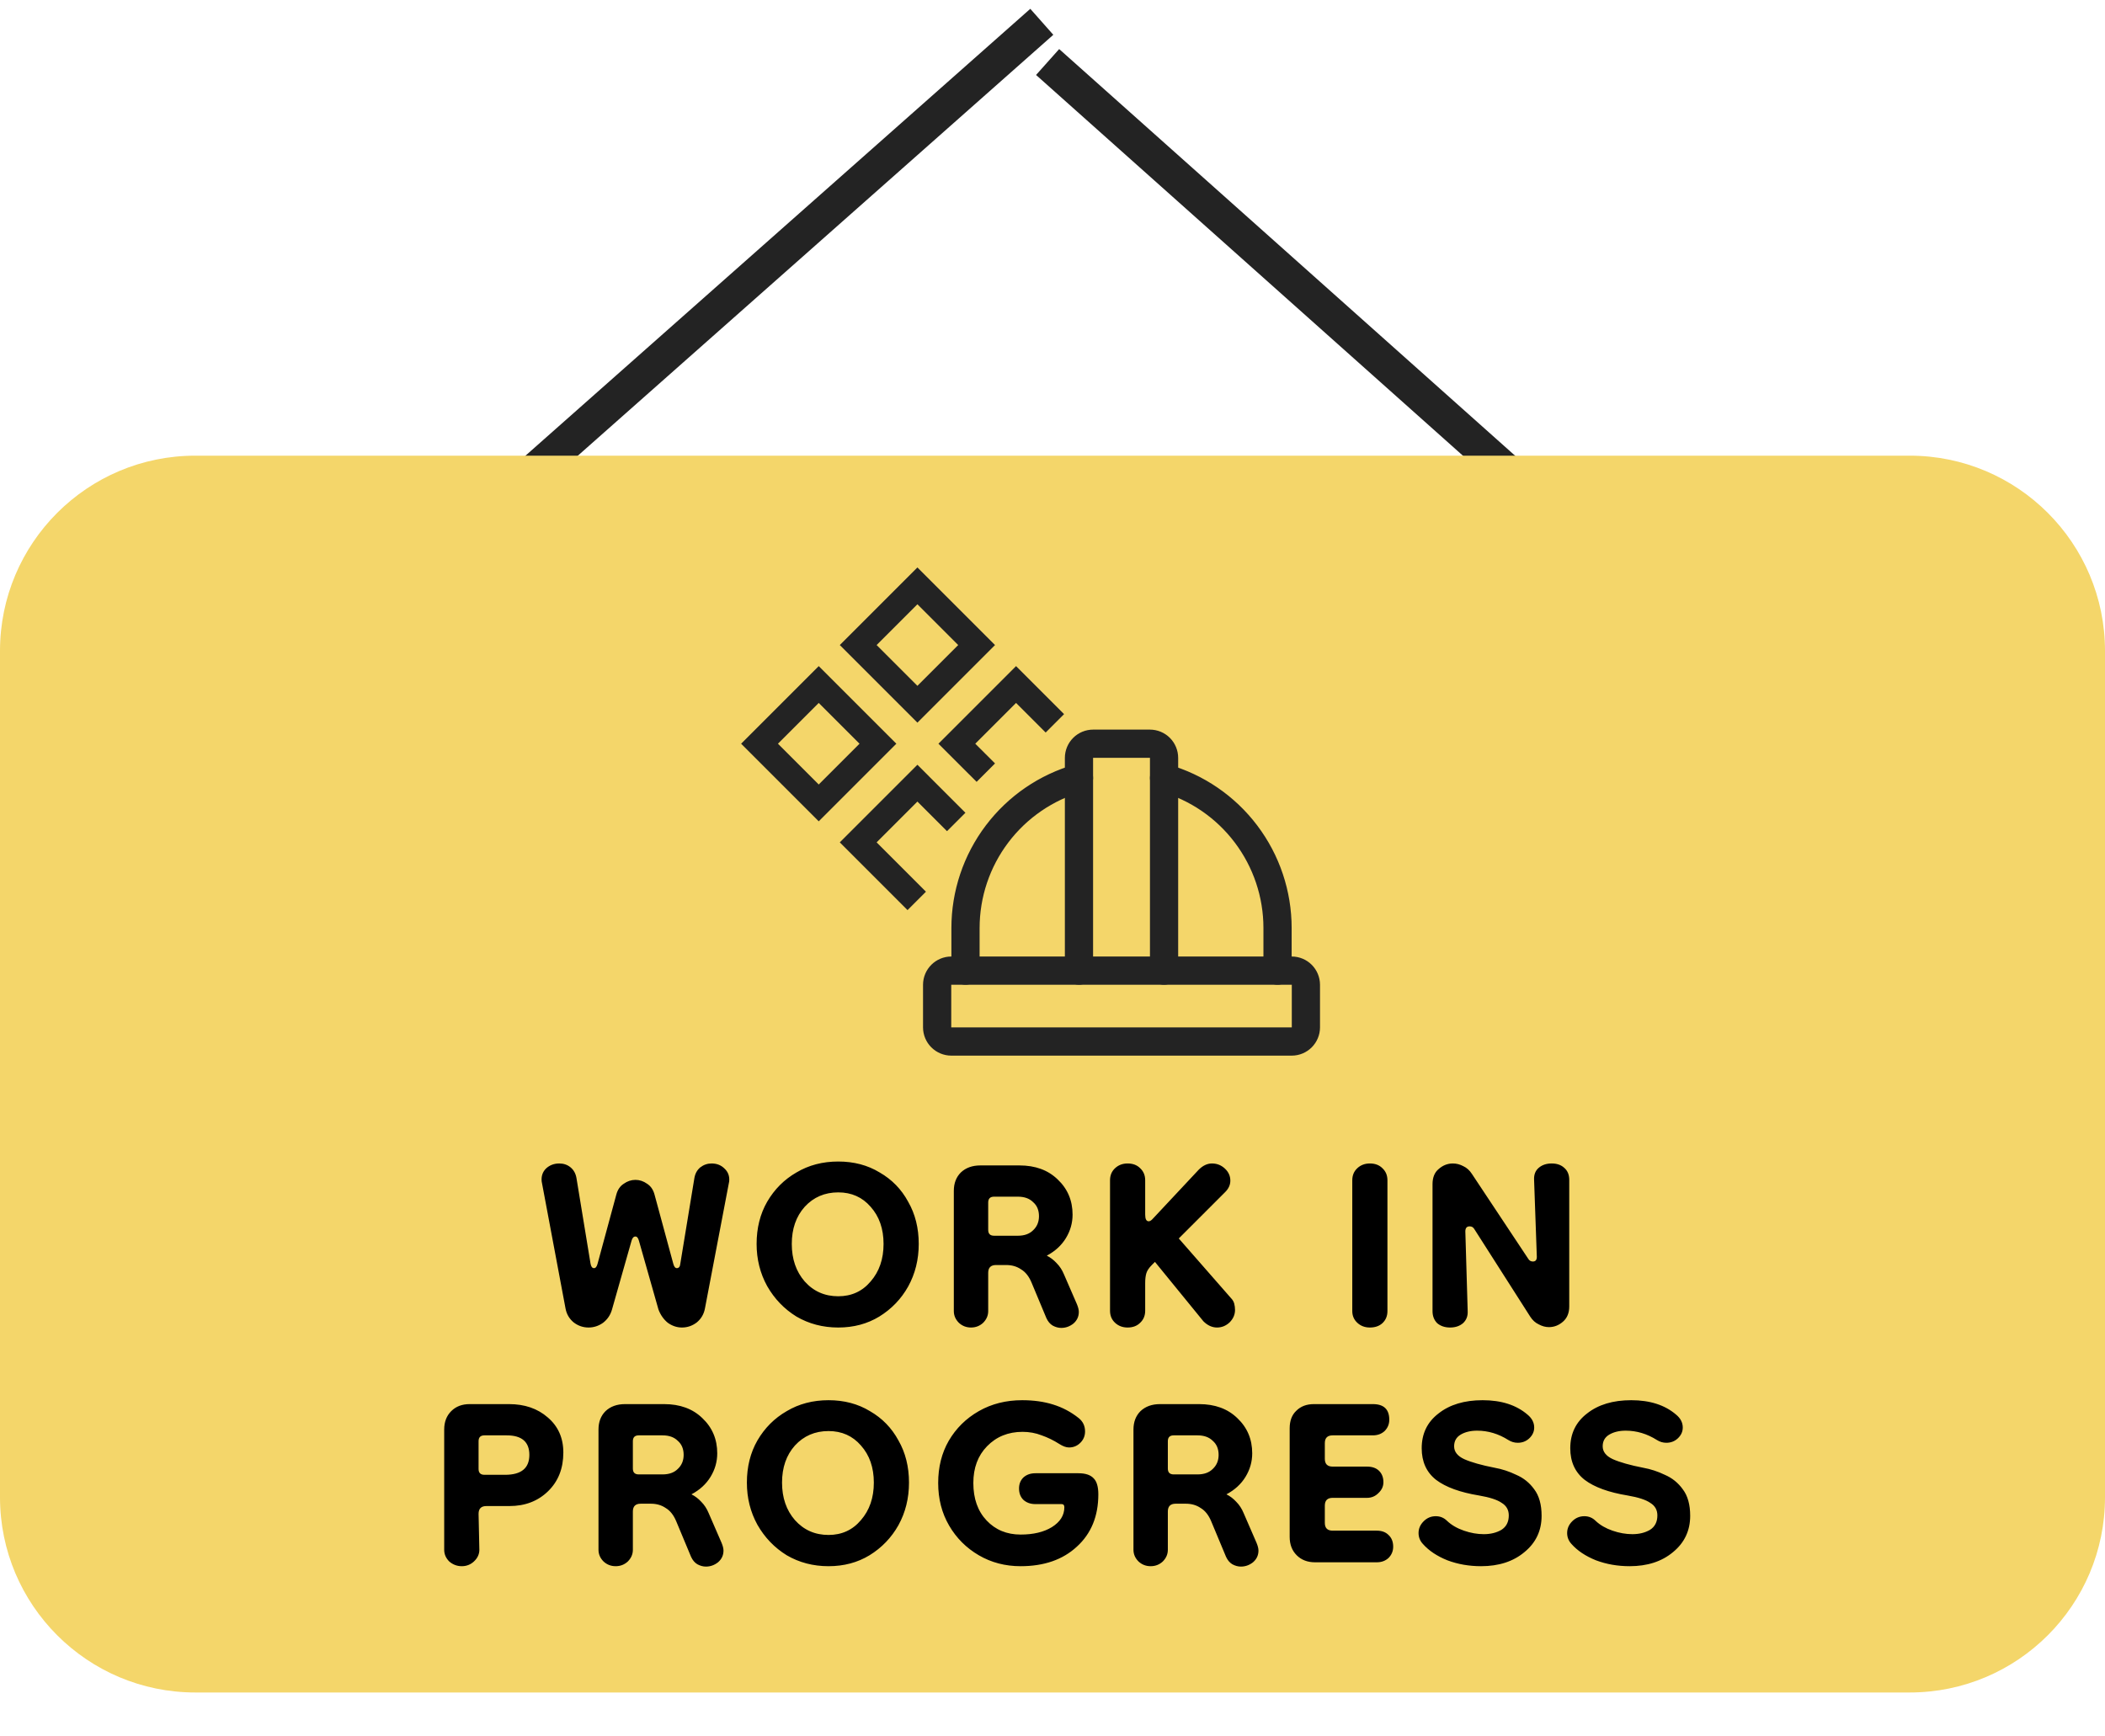
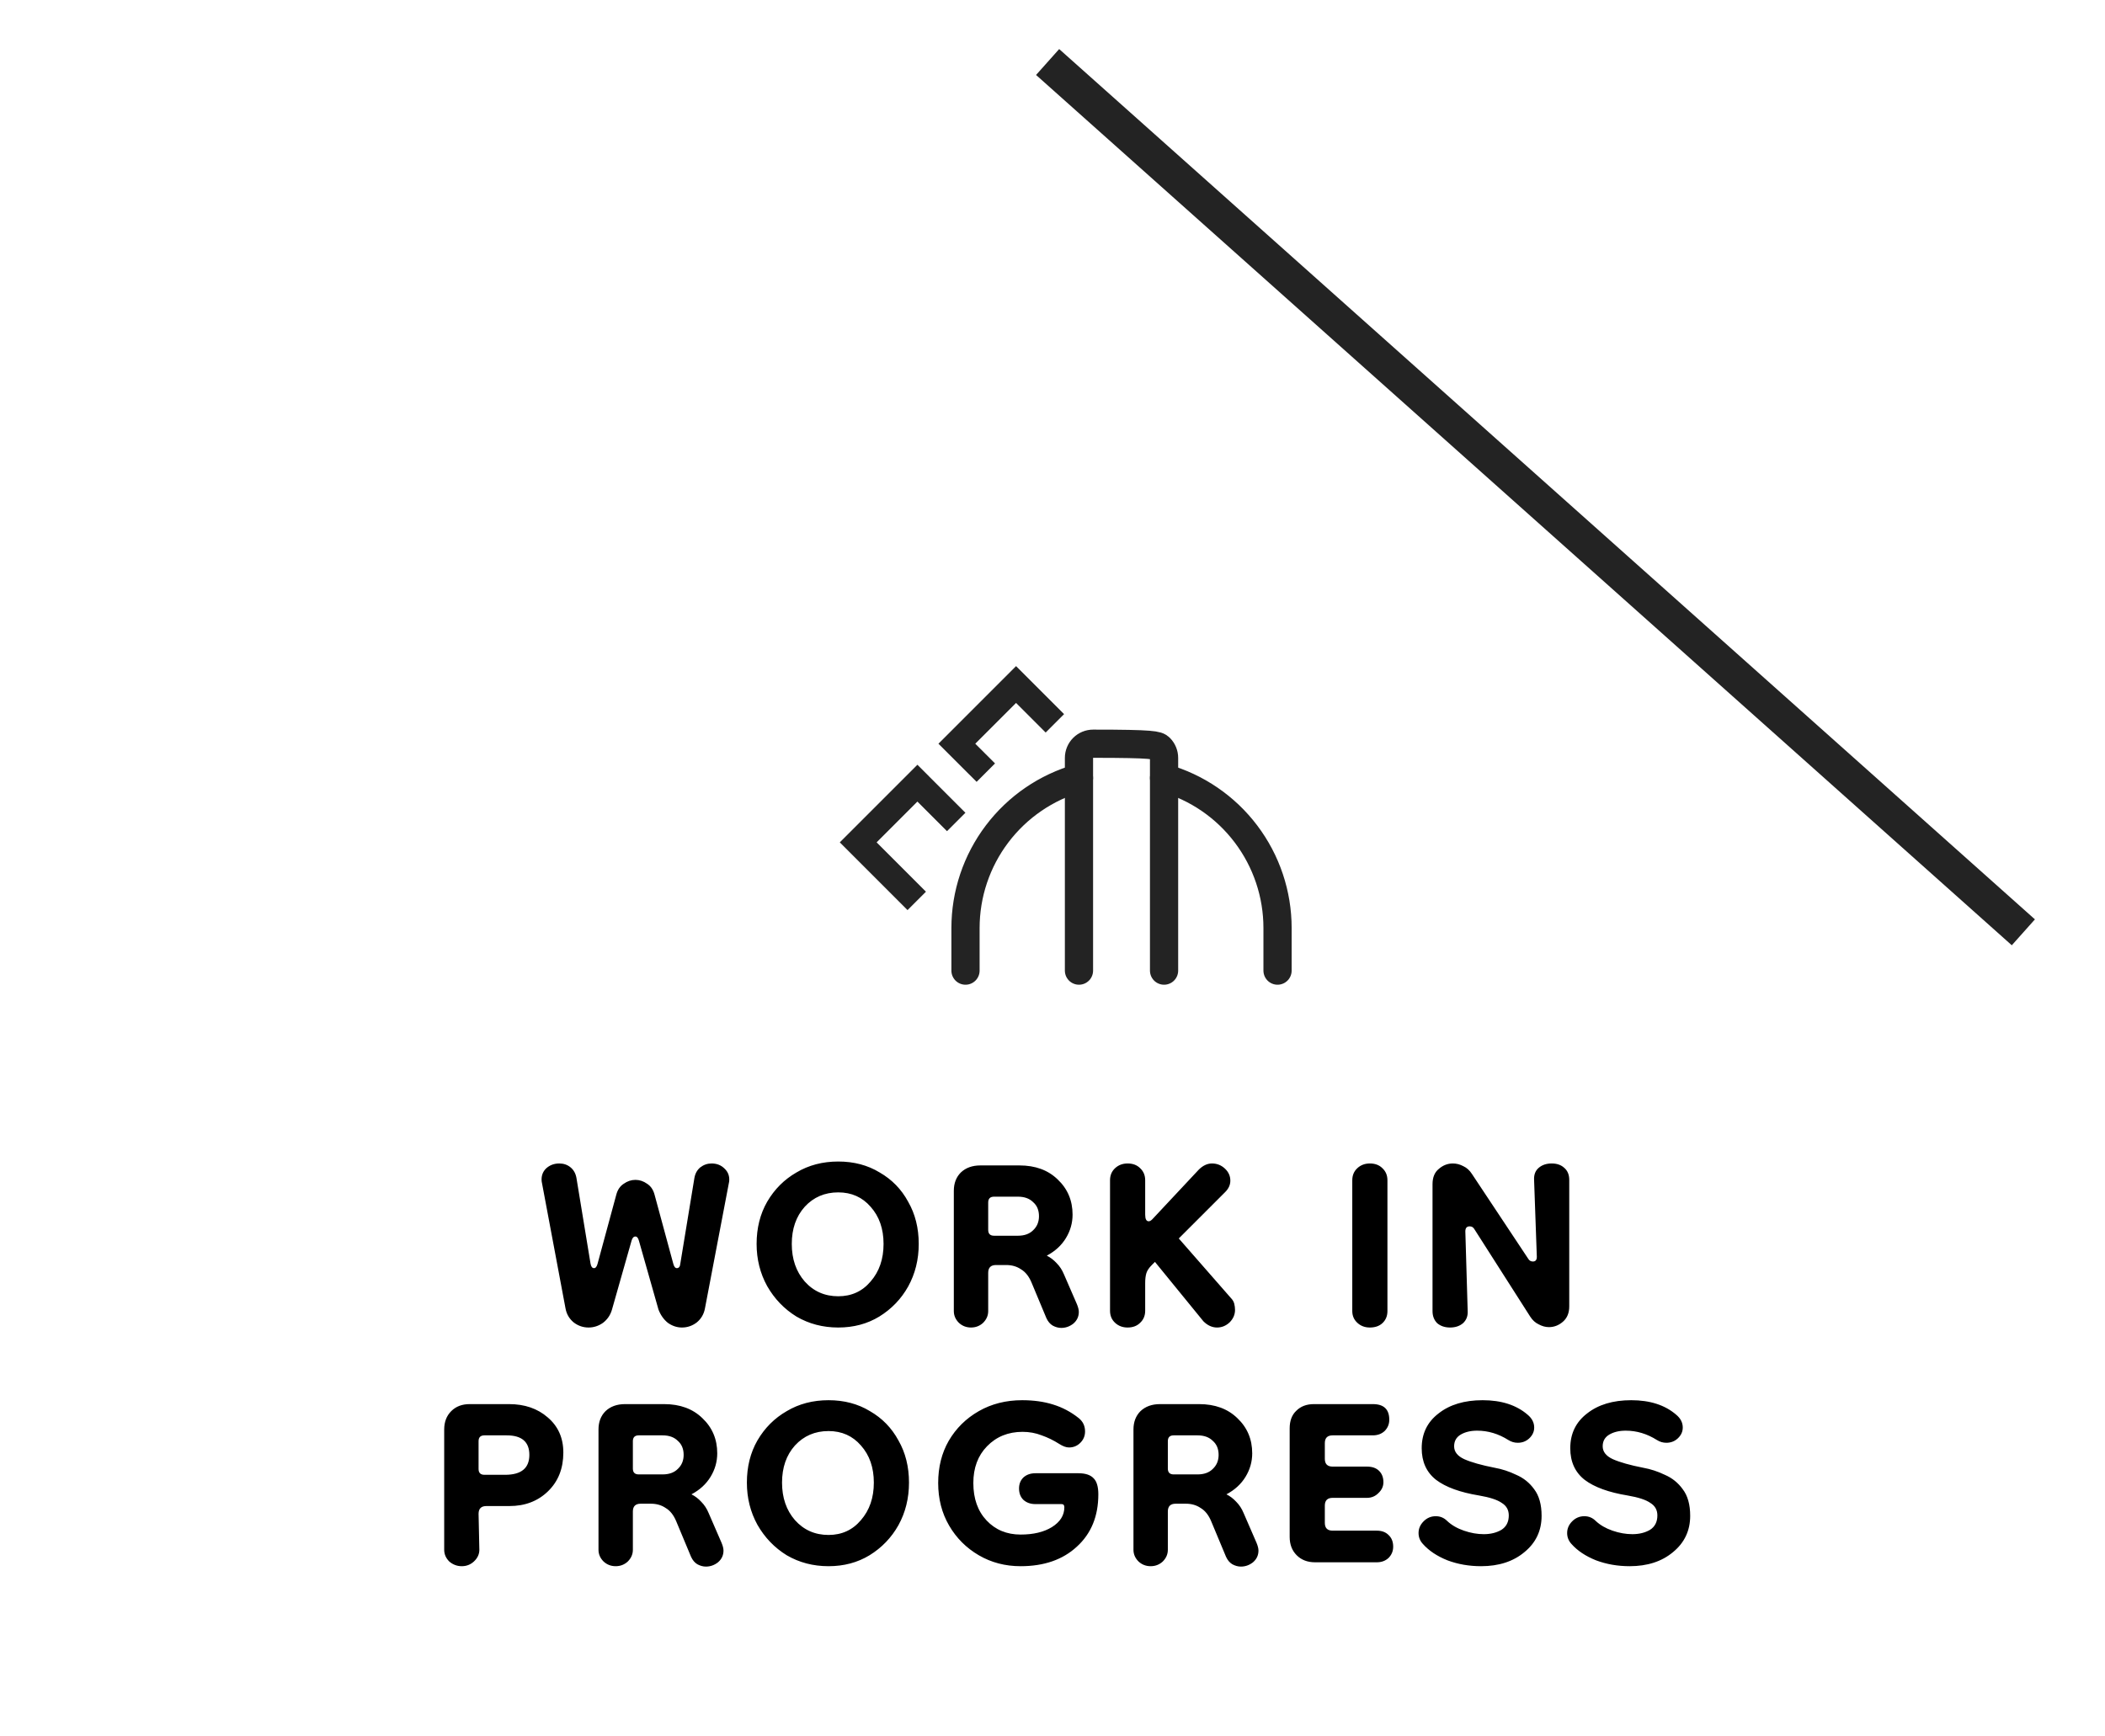
<svg xmlns="http://www.w3.org/2000/svg" fill="none" height="100%" overflow="visible" preserveAspectRatio="none" style="display: block;" viewBox="0 0 97 80" width="100%">
  <g id="Frame">
-     <path d="M5.601 38.548L48.007 1.005" id="Vector" stroke="#232323" stroke-width="1.6" />
    <path d="M93.238 42.967L48.275 2.858" id="Vector_2" stroke="#232323" stroke-width="1.6" />
-     <path d="M88 21H9C4.029 21 0 25.029 0 30V69C0 73.971 4.029 78 9 78H88C92.971 78 97 73.971 97 69V30C97 25.029 92.971 21 88 21Z" fill="#F4D66A" id="Vector_3" />
    <g id="Group 14">
-       <path d="M42.275 27L39.547 29.728L42.275 32.456L45.003 29.728L42.275 27Z" id="Vector_4" stroke="#232323" stroke-linecap="round" stroke-width="1.2" />
      <path d="M41.82 41.095L39.547 38.821L42.275 36.093L43.639 37.457" id="Vector_5" stroke="#232323" stroke-linecap="square" stroke-width="1.2" />
      <path d="M48.185 32.911L46.821 31.547L44.093 34.275L45.003 35.184" id="Vector_6" stroke="#232323" stroke-linecap="square" stroke-width="1.2" />
-       <path d="M37.728 31.547L35 34.275L37.728 37.003L40.456 34.275L37.728 31.547Z" id="Vector_7" stroke="#232323" stroke-linecap="round" stroke-width="1.2" />
-       <path d="M59.524 44.732H43.838C43.477 44.732 43.184 45.025 43.184 45.386V47.346C43.184 47.707 43.477 48 43.838 48H59.524C59.885 48 60.177 47.707 60.177 47.346V45.386C60.177 45.025 59.885 44.732 59.524 44.732Z" id="Vector_8" stroke="#232323" stroke-linecap="round" stroke-width="1.3" />
-       <path d="M49.72 44.732V34.928C49.72 34.755 49.789 34.589 49.911 34.466C50.034 34.343 50.2 34.275 50.373 34.275H52.988C53.161 34.275 53.327 34.343 53.45 34.466C53.572 34.589 53.641 34.755 53.641 34.928V44.732" id="Vector_9" stroke="#232323" stroke-linecap="round" stroke-width="1.3" />
+       <path d="M49.72 44.732V34.928C49.72 34.755 49.789 34.589 49.911 34.466C50.034 34.343 50.2 34.275 50.373 34.275C53.161 34.275 53.327 34.343 53.45 34.466C53.572 34.589 53.641 34.755 53.641 34.928V44.732" id="Vector_9" stroke="#232323" stroke-linecap="round" stroke-width="1.3" />
      <path d="M58.87 44.732V42.772C58.871 41.206 58.36 39.684 57.416 38.435C56.473 37.186 55.147 36.279 53.641 35.853" id="Vector_10" stroke="#232323" stroke-linecap="round" stroke-width="1.3" />
      <path d="M44.491 44.732V42.772C44.491 41.206 45.001 39.684 45.945 38.435C46.889 37.186 48.214 36.279 49.72 35.853" id="Vector_11" stroke="#232323" stroke-linecap="round" stroke-width="1.3" />
    </g>
    <path d="M27.121 61.18C26.869 61.18 26.641 61.102 26.437 60.946C26.233 60.778 26.107 60.562 26.059 60.298L24.961 54.448C24.937 54.208 25.003 54.01 25.159 53.854C25.327 53.698 25.531 53.62 25.771 53.62C25.975 53.62 26.149 53.68 26.293 53.8C26.437 53.92 26.527 54.082 26.563 54.286L27.211 58.228C27.235 58.372 27.289 58.444 27.373 58.444C27.445 58.444 27.499 58.378 27.535 58.246L28.399 55.06C28.459 54.832 28.573 54.664 28.741 54.556C28.909 54.436 29.089 54.376 29.281 54.376C29.473 54.376 29.653 54.436 29.821 54.556C29.989 54.664 30.103 54.832 30.163 55.06L31.027 58.246C31.063 58.378 31.117 58.444 31.189 58.444C31.285 58.444 31.339 58.372 31.351 58.228L31.999 54.286C32.035 54.082 32.125 53.92 32.269 53.8C32.425 53.68 32.599 53.62 32.791 53.62C33.031 53.62 33.229 53.698 33.385 53.854C33.553 54.01 33.625 54.208 33.601 54.448L32.485 60.298C32.437 60.562 32.311 60.778 32.107 60.946C31.903 61.102 31.675 61.18 31.423 61.18C31.195 61.18 30.979 61.108 30.775 60.964C30.583 60.808 30.439 60.604 30.343 60.352L29.443 57.184C29.407 57.052 29.353 56.986 29.281 56.986C29.197 56.986 29.137 57.052 29.101 57.184L28.201 60.352C28.129 60.604 27.991 60.808 27.787 60.964C27.583 61.108 27.361 61.18 27.121 61.18ZM38.627 61.18C37.919 61.18 37.278 61.012 36.702 60.676C36.138 60.328 35.688 59.86 35.352 59.272C35.028 58.684 34.865 58.036 34.865 57.328C34.865 56.596 35.028 55.948 35.352 55.384C35.688 54.808 36.138 54.358 36.702 54.034C37.266 53.698 37.907 53.53 38.627 53.53C39.347 53.53 39.983 53.698 40.535 54.034C41.099 54.358 41.538 54.808 41.849 55.384C42.173 55.948 42.336 56.596 42.336 57.328C42.336 58.048 42.173 58.702 41.849 59.29C41.526 59.866 41.081 60.328 40.517 60.676C39.965 61.012 39.336 61.18 38.627 61.18ZM38.627 59.74C39.239 59.74 39.737 59.512 40.121 59.056C40.517 58.6 40.715 58.024 40.715 57.328C40.715 56.632 40.517 56.062 40.121 55.618C39.737 55.174 39.239 54.952 38.627 54.952C38.004 54.952 37.487 55.174 37.08 55.618C36.684 56.062 36.486 56.632 36.486 57.328C36.486 58.024 36.684 58.6 37.08 59.056C37.487 59.512 38.004 59.74 38.627 59.74ZM44.745 61.18C44.529 61.18 44.343 61.108 44.187 60.964C44.031 60.808 43.953 60.628 43.953 60.424V54.88C43.953 54.532 44.061 54.25 44.277 54.034C44.505 53.818 44.805 53.71 45.177 53.71H46.977C47.709 53.71 48.297 53.926 48.741 54.358C49.197 54.79 49.425 55.33 49.425 55.978C49.425 56.362 49.323 56.722 49.119 57.058C48.915 57.394 48.621 57.664 48.237 57.868C48.405 57.952 48.555 58.066 48.687 58.21C48.831 58.354 48.945 58.528 49.029 58.732L49.623 60.1C49.683 60.244 49.713 60.364 49.713 60.46C49.713 60.676 49.629 60.856 49.461 61C49.293 61.132 49.107 61.198 48.903 61.198C48.771 61.198 48.639 61.162 48.507 61.09C48.387 61.018 48.291 60.904 48.219 60.748L47.535 59.11C47.415 58.822 47.253 58.618 47.049 58.498C46.857 58.366 46.629 58.3 46.365 58.3H45.897C45.657 58.3 45.537 58.42 45.537 58.66V60.424C45.537 60.628 45.459 60.808 45.303 60.964C45.147 61.108 44.961 61.18 44.745 61.18ZM45.807 56.95H46.905C47.205 56.95 47.439 56.866 47.607 56.698C47.787 56.53 47.877 56.314 47.877 56.05C47.877 55.774 47.787 55.558 47.607 55.402C47.439 55.234 47.205 55.15 46.905 55.15H45.807C45.627 55.15 45.537 55.24 45.537 55.42V56.68C45.537 56.86 45.627 56.95 45.807 56.95ZM51.961 61.18C51.733 61.18 51.541 61.108 51.385 60.964C51.229 60.82 51.151 60.634 51.151 60.406V54.394C51.151 54.166 51.229 53.98 51.385 53.836C51.541 53.692 51.733 53.62 51.961 53.62C52.201 53.62 52.393 53.692 52.537 53.836C52.693 53.98 52.771 54.166 52.771 54.394V55.978C52.771 56.182 52.825 56.284 52.933 56.284C52.993 56.284 53.059 56.242 53.131 56.158L55.237 53.908C55.429 53.716 55.633 53.62 55.849 53.62C56.077 53.62 56.275 53.698 56.443 53.854C56.611 54.01 56.695 54.196 56.695 54.412C56.695 54.604 56.617 54.778 56.461 54.934L54.319 57.076L56.713 59.812C56.797 59.896 56.851 59.986 56.875 60.082C56.899 60.178 56.911 60.274 56.911 60.37C56.911 60.586 56.827 60.778 56.659 60.946C56.491 61.102 56.299 61.18 56.083 61.18C55.855 61.18 55.645 61.084 55.453 60.892L53.221 58.156L53.077 58.3C52.945 58.432 52.861 58.558 52.825 58.678C52.789 58.798 52.771 58.948 52.771 59.128V60.406C52.771 60.634 52.693 60.82 52.537 60.964C52.393 61.108 52.201 61.18 51.961 61.18ZM63.124 61.18C62.896 61.18 62.704 61.108 62.548 60.964C62.392 60.82 62.314 60.64 62.314 60.424V54.394C62.314 54.166 62.392 53.98 62.548 53.836C62.704 53.692 62.896 53.62 63.124 53.62C63.364 53.62 63.556 53.692 63.7 53.836C63.856 53.98 63.934 54.166 63.934 54.394V60.424C63.934 60.652 63.856 60.838 63.7 60.982C63.556 61.114 63.364 61.18 63.124 61.18ZM66.822 61.18C66.582 61.18 66.384 61.114 66.228 60.982C66.084 60.838 66.012 60.652 66.012 60.424V54.574C66.012 54.262 66.108 54.028 66.3 53.872C66.492 53.704 66.708 53.62 66.948 53.62C67.116 53.62 67.278 53.662 67.434 53.746C67.59 53.818 67.722 53.938 67.83 54.106L70.422 58.012C70.47 58.096 70.542 58.138 70.638 58.138C70.758 58.138 70.818 58.066 70.818 57.922L70.692 54.376C70.68 54.136 70.752 53.95 70.908 53.818C71.064 53.686 71.262 53.62 71.502 53.62C71.742 53.62 71.934 53.686 72.078 53.818C72.234 53.95 72.312 54.136 72.312 54.376V60.208C72.312 60.508 72.216 60.742 72.024 60.91C71.832 61.078 71.616 61.162 71.376 61.162C71.22 61.162 71.064 61.12 70.908 61.036C70.752 60.964 70.62 60.844 70.512 60.676L67.938 56.644C67.89 56.56 67.818 56.518 67.722 56.518C67.59 56.518 67.524 56.596 67.524 56.752L67.632 60.424C67.644 60.652 67.572 60.838 67.416 60.982C67.26 61.114 67.062 61.18 66.822 61.18ZM21.279 72.18C21.063 72.18 20.871 72.108 20.703 71.964C20.547 71.808 20.469 71.628 20.469 71.424V65.88C20.469 65.532 20.577 65.25 20.793 65.034C21.009 64.818 21.291 64.71 21.639 64.71H23.457C24.177 64.71 24.771 64.914 25.239 65.322C25.719 65.73 25.959 66.27 25.959 66.942C25.959 67.674 25.725 68.268 25.257 68.724C24.789 69.18 24.195 69.408 23.475 69.408H22.413C22.173 69.408 22.053 69.528 22.053 69.768L22.089 71.424C22.089 71.628 22.005 71.808 21.837 71.964C21.681 72.108 21.495 72.18 21.279 72.18ZM22.323 67.968H23.277C24.021 67.968 24.393 67.662 24.393 67.05C24.393 66.45 24.045 66.15 23.349 66.15H22.323C22.143 66.15 22.053 66.24 22.053 66.42V67.698C22.053 67.878 22.143 67.968 22.323 67.968ZM28.371 72.18C28.155 72.18 27.969 72.108 27.813 71.964C27.657 71.808 27.579 71.628 27.579 71.424V65.88C27.579 65.532 27.687 65.25 27.903 65.034C28.131 64.818 28.431 64.71 28.803 64.71H30.603C31.335 64.71 31.923 64.926 32.367 65.358C32.823 65.79 33.051 66.33 33.051 66.978C33.051 67.362 32.949 67.722 32.745 68.058C32.541 68.394 32.247 68.664 31.863 68.868C32.031 68.952 32.181 69.066 32.313 69.21C32.457 69.354 32.571 69.528 32.655 69.732L33.249 71.1C33.309 71.244 33.339 71.364 33.339 71.46C33.339 71.676 33.255 71.856 33.087 72C32.919 72.132 32.733 72.198 32.529 72.198C32.397 72.198 32.265 72.162 32.133 72.09C32.013 72.018 31.917 71.904 31.845 71.748L31.161 70.11C31.041 69.822 30.879 69.618 30.675 69.498C30.483 69.366 30.255 69.3 29.991 69.3H29.523C29.283 69.3 29.163 69.42 29.163 69.66V71.424C29.163 71.628 29.085 71.808 28.929 71.964C28.773 72.108 28.587 72.18 28.371 72.18ZM29.433 67.95H30.531C30.831 67.95 31.065 67.866 31.233 67.698C31.413 67.53 31.503 67.314 31.503 67.05C31.503 66.774 31.413 66.558 31.233 66.402C31.065 66.234 30.831 66.15 30.531 66.15H29.433C29.253 66.15 29.163 66.24 29.163 66.42V67.68C29.163 67.86 29.253 67.95 29.433 67.95ZM38.179 72.18C37.471 72.18 36.829 72.012 36.253 71.676C35.689 71.328 35.239 70.86 34.903 70.272C34.579 69.684 34.417 69.036 34.417 68.328C34.417 67.596 34.579 66.948 34.903 66.384C35.239 65.808 35.689 65.358 36.253 65.034C36.817 64.698 37.459 64.53 38.179 64.53C38.899 64.53 39.535 64.698 40.087 65.034C40.651 65.358 41.089 65.808 41.401 66.384C41.725 66.948 41.887 67.596 41.887 68.328C41.887 69.048 41.725 69.702 41.401 70.29C41.077 70.866 40.633 71.328 40.069 71.676C39.517 72.012 38.887 72.18 38.179 72.18ZM38.179 70.74C38.791 70.74 39.289 70.512 39.673 70.056C40.069 69.6 40.267 69.024 40.267 68.328C40.267 67.632 40.069 67.062 39.673 66.618C39.289 66.174 38.791 65.952 38.179 65.952C37.555 65.952 37.039 66.174 36.631 66.618C36.235 67.062 36.037 67.632 36.037 68.328C36.037 69.024 36.235 69.6 36.631 70.056C37.039 70.512 37.555 70.74 38.179 70.74ZM47.03 72.18C46.322 72.18 45.68 72.012 45.104 71.676C44.528 71.34 44.072 70.884 43.736 70.308C43.4 69.732 43.232 69.078 43.232 68.346C43.232 67.614 43.394 66.966 43.718 66.402C44.054 65.826 44.516 65.37 45.104 65.034C45.692 64.698 46.358 64.53 47.102 64.53C47.63 64.53 48.104 64.596 48.524 64.728C48.956 64.86 49.352 65.07 49.712 65.358C49.904 65.514 50 65.718 50 65.97C50 66.174 49.928 66.348 49.784 66.492C49.64 66.636 49.466 66.708 49.262 66.708C49.13 66.708 48.98 66.654 48.812 66.546C48.548 66.378 48.278 66.246 48.002 66.15C47.726 66.042 47.432 65.988 47.12 65.988C46.46 65.988 45.914 66.21 45.482 66.654C45.062 67.086 44.852 67.65 44.852 68.346C44.852 69.066 45.056 69.642 45.464 70.074C45.872 70.506 46.394 70.722 47.03 70.722C47.618 70.722 48.098 70.608 48.47 70.38C48.854 70.14 49.046 69.834 49.046 69.462C49.046 69.366 49.004 69.318 48.92 69.318H47.714C47.486 69.318 47.3 69.252 47.156 69.12C47.024 68.988 46.958 68.814 46.958 68.598C46.958 68.394 47.024 68.226 47.156 68.094C47.3 67.962 47.486 67.896 47.714 67.896H49.694C50.018 67.896 50.252 67.974 50.396 68.13C50.54 68.274 50.612 68.52 50.612 68.868C50.612 69.876 50.282 70.68 49.622 71.28C48.974 71.88 48.11 72.18 47.03 72.18ZM53.023 72.18C52.807 72.18 52.621 72.108 52.465 71.964C52.309 71.808 52.231 71.628 52.231 71.424V65.88C52.231 65.532 52.339 65.25 52.555 65.034C52.783 64.818 53.083 64.71 53.455 64.71H55.255C55.987 64.71 56.575 64.926 57.019 65.358C57.475 65.79 57.703 66.33 57.703 66.978C57.703 67.362 57.601 67.722 57.397 68.058C57.193 68.394 56.899 68.664 56.515 68.868C56.683 68.952 56.833 69.066 56.965 69.21C57.109 69.354 57.223 69.528 57.307 69.732L57.901 71.1C57.961 71.244 57.991 71.364 57.991 71.46C57.991 71.676 57.907 71.856 57.739 72C57.571 72.132 57.385 72.198 57.181 72.198C57.049 72.198 56.917 72.162 56.785 72.09C56.665 72.018 56.569 71.904 56.497 71.748L55.813 70.11C55.693 69.822 55.531 69.618 55.327 69.498C55.135 69.366 54.907 69.3 54.643 69.3H54.175C53.935 69.3 53.815 69.42 53.815 69.66V71.424C53.815 71.628 53.737 71.808 53.581 71.964C53.425 72.108 53.239 72.18 53.023 72.18ZM54.085 67.95H55.183C55.483 67.95 55.717 67.866 55.885 67.698C56.065 67.53 56.155 67.314 56.155 67.05C56.155 66.774 56.065 66.558 55.885 66.402C55.717 66.234 55.483 66.15 55.183 66.15H54.085C53.905 66.15 53.815 66.24 53.815 66.42V67.68C53.815 67.86 53.905 67.95 54.085 67.95ZM60.599 72C60.251 72 59.969 71.892 59.753 71.676C59.537 71.46 59.429 71.178 59.429 70.83V65.826C59.429 65.478 59.531 65.208 59.735 65.016C59.939 64.812 60.209 64.71 60.545 64.71H63.263C63.767 64.71 64.019 64.95 64.019 65.43C64.019 65.634 63.947 65.808 63.803 65.952C63.659 66.084 63.479 66.15 63.263 66.15H61.409C61.169 66.15 61.049 66.27 61.049 66.51V67.23C61.049 67.47 61.169 67.59 61.409 67.59H62.993C63.233 67.59 63.419 67.656 63.551 67.788C63.683 67.92 63.749 68.094 63.749 68.31C63.749 68.502 63.671 68.67 63.515 68.814C63.371 68.958 63.197 69.03 62.993 69.03H61.409C61.169 69.03 61.049 69.15 61.049 69.39V70.182C61.049 70.422 61.169 70.542 61.409 70.542H63.443C63.671 70.542 63.851 70.608 63.983 70.74C64.127 70.872 64.199 71.052 64.199 71.28C64.199 71.484 64.127 71.658 63.983 71.802C63.839 71.934 63.659 72 63.443 72H60.599ZM68.249 72.18C67.697 72.18 67.18 72.09 66.701 71.91C66.221 71.718 65.843 71.466 65.567 71.154C65.434 71.01 65.368 70.842 65.368 70.65C65.368 70.446 65.447 70.266 65.603 70.11C65.758 69.954 65.945 69.876 66.16 69.876C66.365 69.876 66.538 69.948 66.683 70.092C66.886 70.284 67.144 70.434 67.457 70.542C67.769 70.65 68.075 70.704 68.374 70.704C68.686 70.704 68.957 70.638 69.184 70.506C69.412 70.362 69.526 70.14 69.526 69.84C69.526 69.588 69.418 69.396 69.203 69.264C68.999 69.12 68.65 69.006 68.159 68.922C67.282 68.778 66.623 68.538 66.178 68.202C65.734 67.854 65.513 67.368 65.513 66.744C65.513 66.072 65.77 65.538 66.287 65.142C66.802 64.734 67.481 64.53 68.32 64.53C69.184 64.53 69.874 64.752 70.391 65.196C70.594 65.364 70.697 65.562 70.697 65.79C70.697 65.982 70.618 66.15 70.463 66.294C70.319 66.426 70.144 66.492 69.941 66.492C69.784 66.492 69.641 66.45 69.508 66.366C69.052 66.078 68.573 65.934 68.069 65.934C67.769 65.934 67.516 65.994 67.312 66.114C67.109 66.234 67.007 66.414 67.007 66.654C67.007 66.906 67.162 67.104 67.475 67.248C67.799 67.392 68.266 67.524 68.879 67.644C69.215 67.704 69.544 67.812 69.868 67.968C70.204 68.112 70.481 68.334 70.697 68.634C70.924 68.934 71.038 69.342 71.038 69.858C71.038 70.542 70.775 71.1 70.246 71.532C69.731 71.964 69.064 72.18 68.249 72.18ZM75.095 72.18C74.543 72.18 74.027 72.09 73.547 71.91C73.067 71.718 72.689 71.466 72.413 71.154C72.281 71.01 72.215 70.842 72.215 70.65C72.215 70.446 72.293 70.266 72.449 70.11C72.605 69.954 72.791 69.876 73.007 69.876C73.211 69.876 73.385 69.948 73.529 70.092C73.733 70.284 73.991 70.434 74.303 70.542C74.615 70.65 74.921 70.704 75.221 70.704C75.533 70.704 75.803 70.638 76.031 70.506C76.259 70.362 76.373 70.14 76.373 69.84C76.373 69.588 76.265 69.396 76.049 69.264C75.845 69.12 75.497 69.006 75.005 68.922C74.129 68.778 73.469 68.538 73.025 68.202C72.581 67.854 72.359 67.368 72.359 66.744C72.359 66.072 72.617 65.538 73.133 65.142C73.649 64.734 74.327 64.53 75.167 64.53C76.031 64.53 76.721 64.752 77.237 65.196C77.441 65.364 77.543 65.562 77.543 65.79C77.543 65.982 77.465 66.15 77.309 66.294C77.165 66.426 76.991 66.492 76.787 66.492C76.631 66.492 76.487 66.45 76.355 66.366C75.899 66.078 75.419 65.934 74.915 65.934C74.615 65.934 74.363 65.994 74.159 66.114C73.955 66.234 73.853 66.414 73.853 66.654C73.853 66.906 74.009 67.104 74.321 67.248C74.645 67.392 75.113 67.524 75.725 67.644C76.061 67.704 76.391 67.812 76.715 67.968C77.051 68.112 77.327 68.334 77.543 68.634C77.771 68.934 77.885 69.342 77.885 69.858C77.885 70.542 77.621 71.1 77.093 71.532C76.577 71.964 75.911 72.18 75.095 72.18Z" fill="black" id="Vector_12" />
  </g>
</svg>